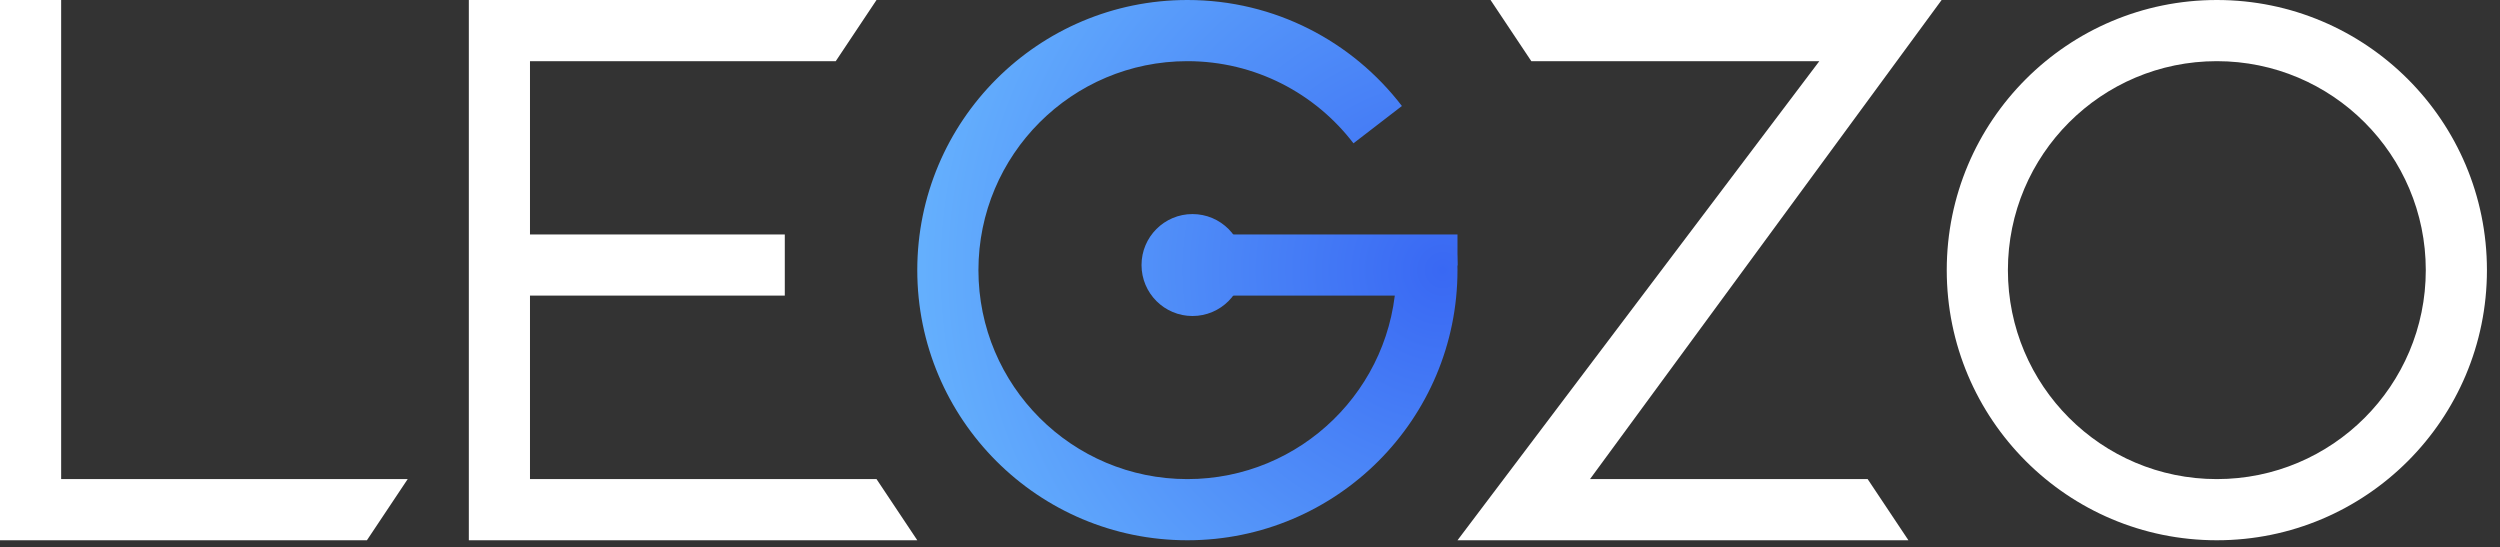
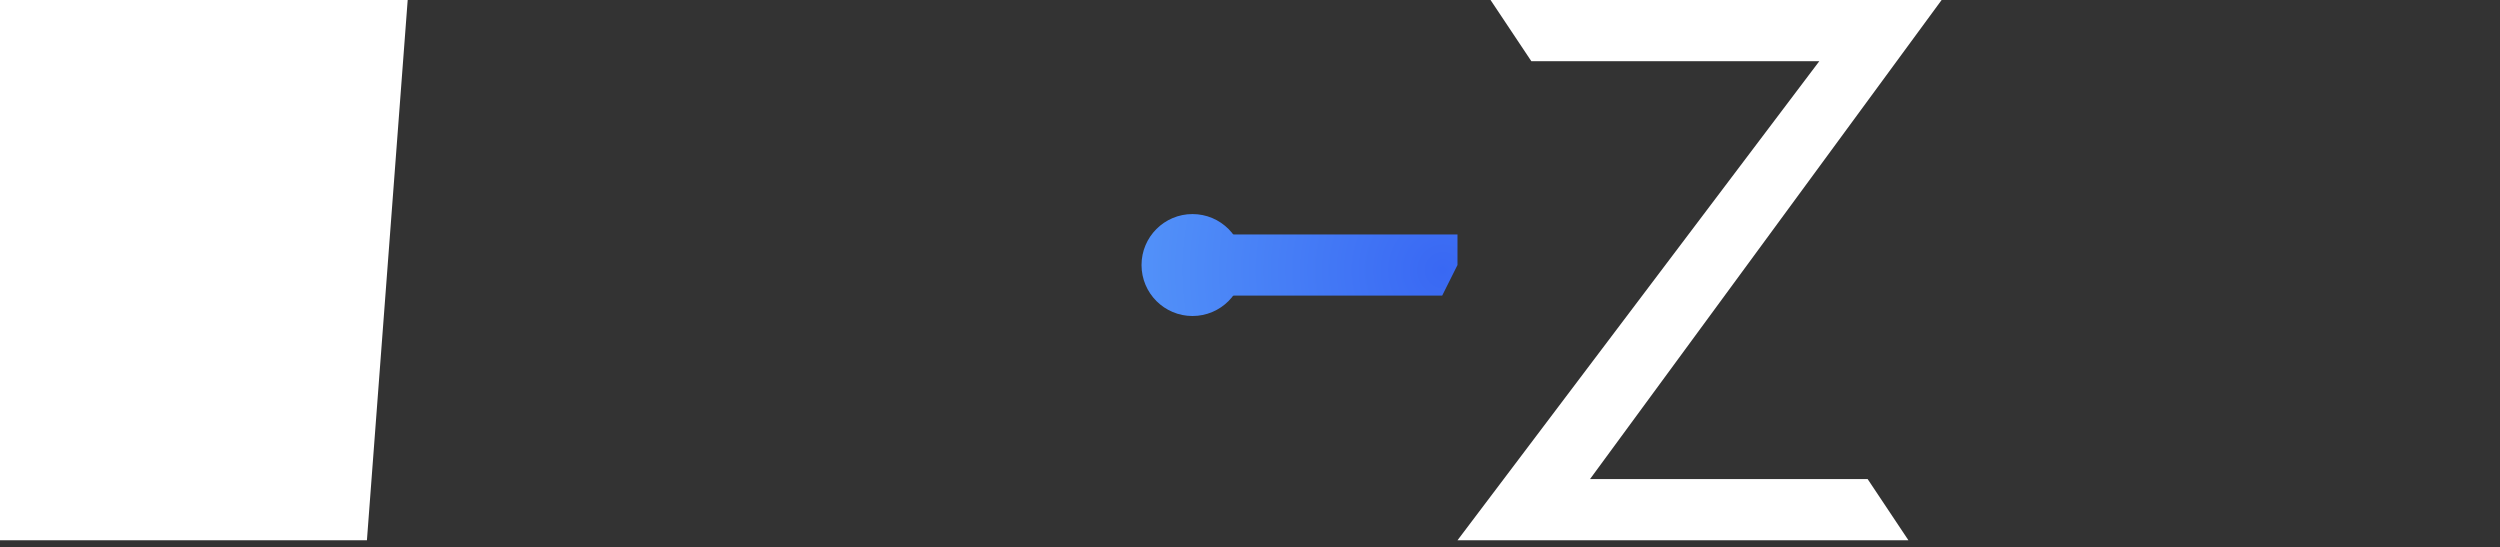
<svg xmlns="http://www.w3.org/2000/svg" width="169" height="37" viewBox="0 0 169 37" fill="none">
  <rect x="0" y="0" width="169" height="37" fill="#333333" stroke="none" />
-   <path fill-rule="evenodd" clip-rule="evenodd" d="M149.858 32.387C157.659 32.387 163.983 26.063 163.983 18.261C163.983 10.459 157.659 4.135 149.858 4.135C142.057 4.135 135.734 10.459 135.734 18.261C135.734 26.063 142.057 32.387 149.858 32.387ZM149.858 36.522C159.942 36.522 168.117 28.346 168.117 18.261C168.117 8.176 159.942 0 149.858 0C139.774 0 131.6 8.176 131.6 18.261C131.6 28.346 139.774 36.522 149.858 36.522Z" fill="white" />
  <path fill-rule="evenodd" clip-rule="evenodd" d="M122.986 4.135H103.517L100.761 0H131.254L107.484 32.387H126.254L129.01 36.522H98.527L122.986 4.135Z" fill="white" />
-   <path fill-rule="evenodd" clip-rule="evenodd" d="M59.253 0H31.693V36.522H62.009L59.253 32.387H35.827V19.984H53.052V15.849H35.827V4.135H56.497L59.253 0Z" fill="white" />
-   <path fill-rule="evenodd" clip-rule="evenodd" d="M0 0H4.134V32.387H27.56L24.804 36.521H0V0Z" fill="white" />
-   <path fill-rule="evenodd" clip-rule="evenodd" d="M80.267 36.522C90.351 36.522 98.526 28.346 98.526 18.261C98.526 17.914 98.516 17.569 98.497 17.227H95.77L94.736 18.605H94.388C94.205 26.248 87.953 32.387 80.267 32.387C72.466 32.387 66.142 26.063 66.142 18.261C66.142 10.459 72.466 4.135 80.267 4.135C84.844 4.135 88.913 6.312 91.494 9.688L94.769 7.165C91.432 2.809 86.178 0 80.267 0C70.183 0 62.008 8.176 62.008 18.261C62.008 28.346 70.183 36.522 80.267 36.522Z" fill="url(#paint0_radial_10901_13533)" />
+   <path fill-rule="evenodd" clip-rule="evenodd" d="M0 0H4.134H27.56L24.804 36.521H0V0Z" fill="white" />
  <path d="M79.923 15.849H98.526V17.916L97.492 19.984H79.923V15.849Z" fill="url(#paint1_radial_10901_13533)" />
  <path d="M84.057 17.916C84.057 19.819 82.514 21.362 80.612 21.362C78.709 21.362 77.167 19.819 77.167 17.916C77.167 16.014 78.709 14.471 80.612 14.471C82.514 14.471 84.057 16.014 84.057 17.916Z" fill="url(#paint2_radial_10901_13533)" />
  <defs>
    <radialGradient id="paint0_radial_10901_13533" cx="0" cy="0" r="1" gradientUnits="userSpaceOnUse" gradientTransform="translate(97.566 18.261) rotate(180) scale(35.273)">
      <stop stop-color="#3968F3" />
      <stop offset="1" stop-color="#64AFFD" />
    </radialGradient>
    <radialGradient id="paint1_radial_10901_13533" cx="0" cy="0" r="1" gradientUnits="userSpaceOnUse" gradientTransform="translate(97.566 18.261) rotate(180) scale(35.273)">
      <stop stop-color="#3968F3" />
      <stop offset="1" stop-color="#64AFFD" />
    </radialGradient>
    <radialGradient id="paint2_radial_10901_13533" cx="0" cy="0" r="1" gradientUnits="userSpaceOnUse" gradientTransform="translate(97.566 18.261) rotate(180) scale(35.273)">
      <stop stop-color="#3968F3" />
      <stop offset="1" stop-color="#64AFFD" />
    </radialGradient>
  </defs>
</svg>